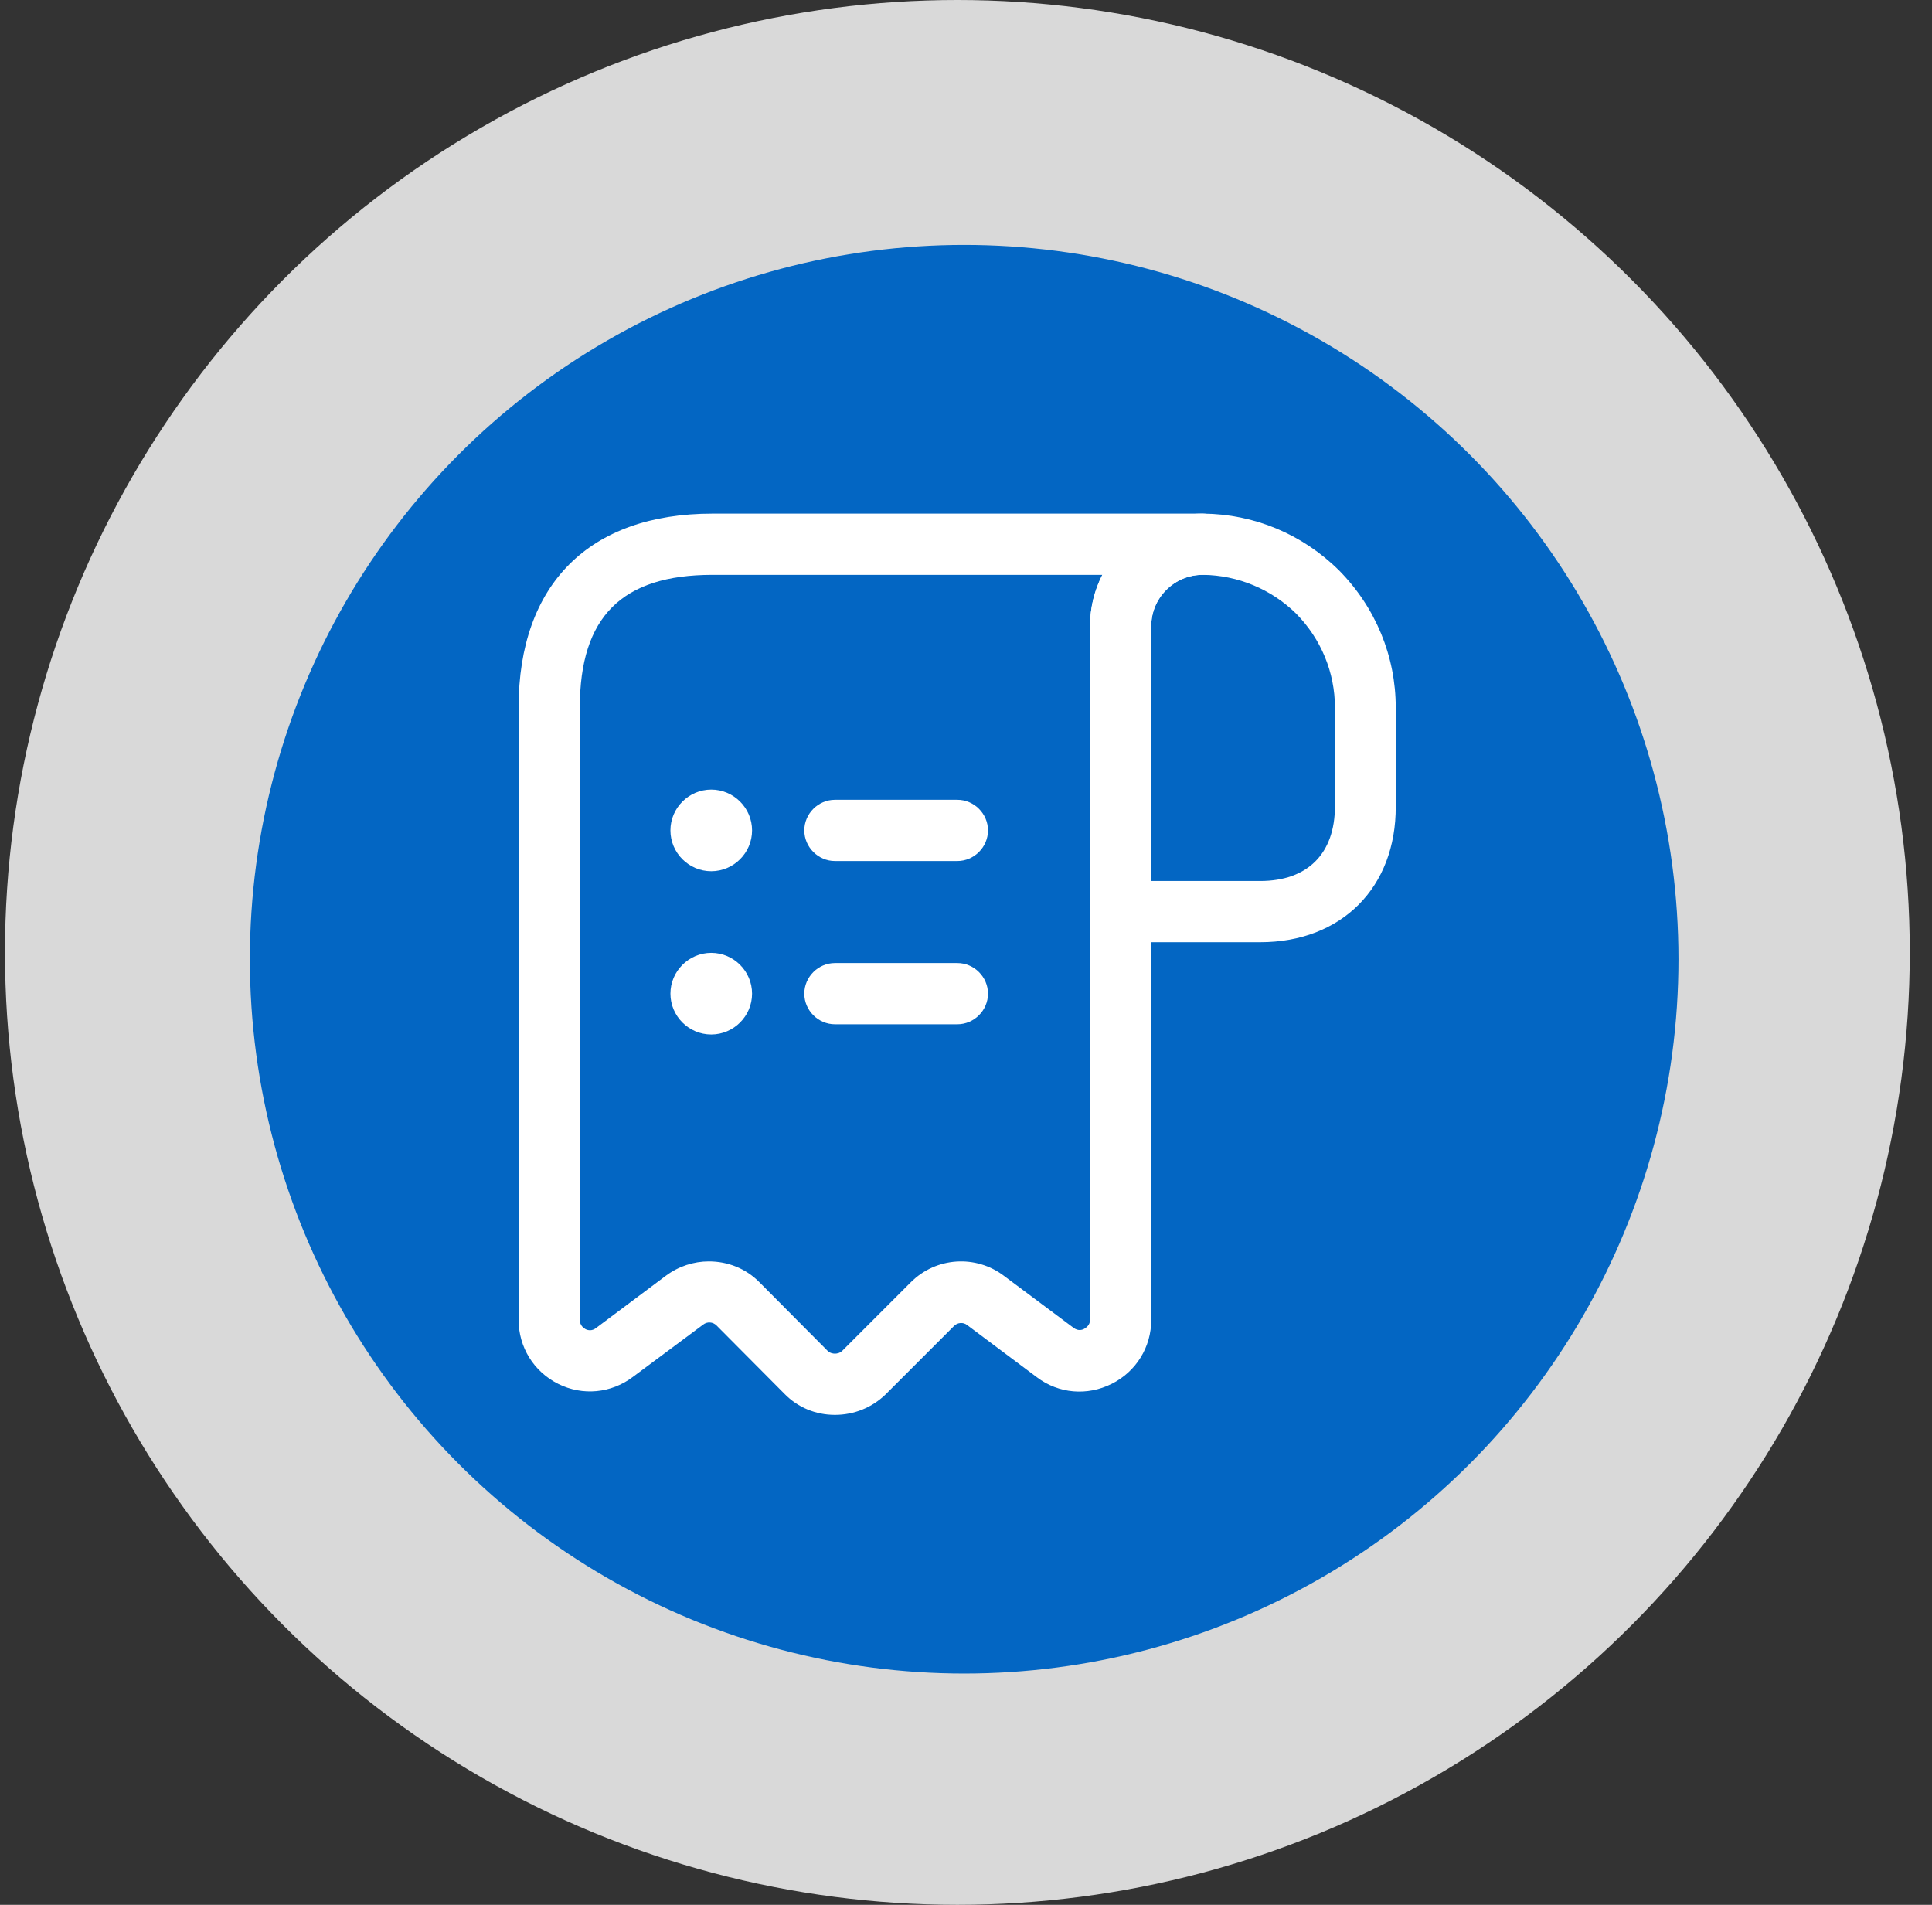
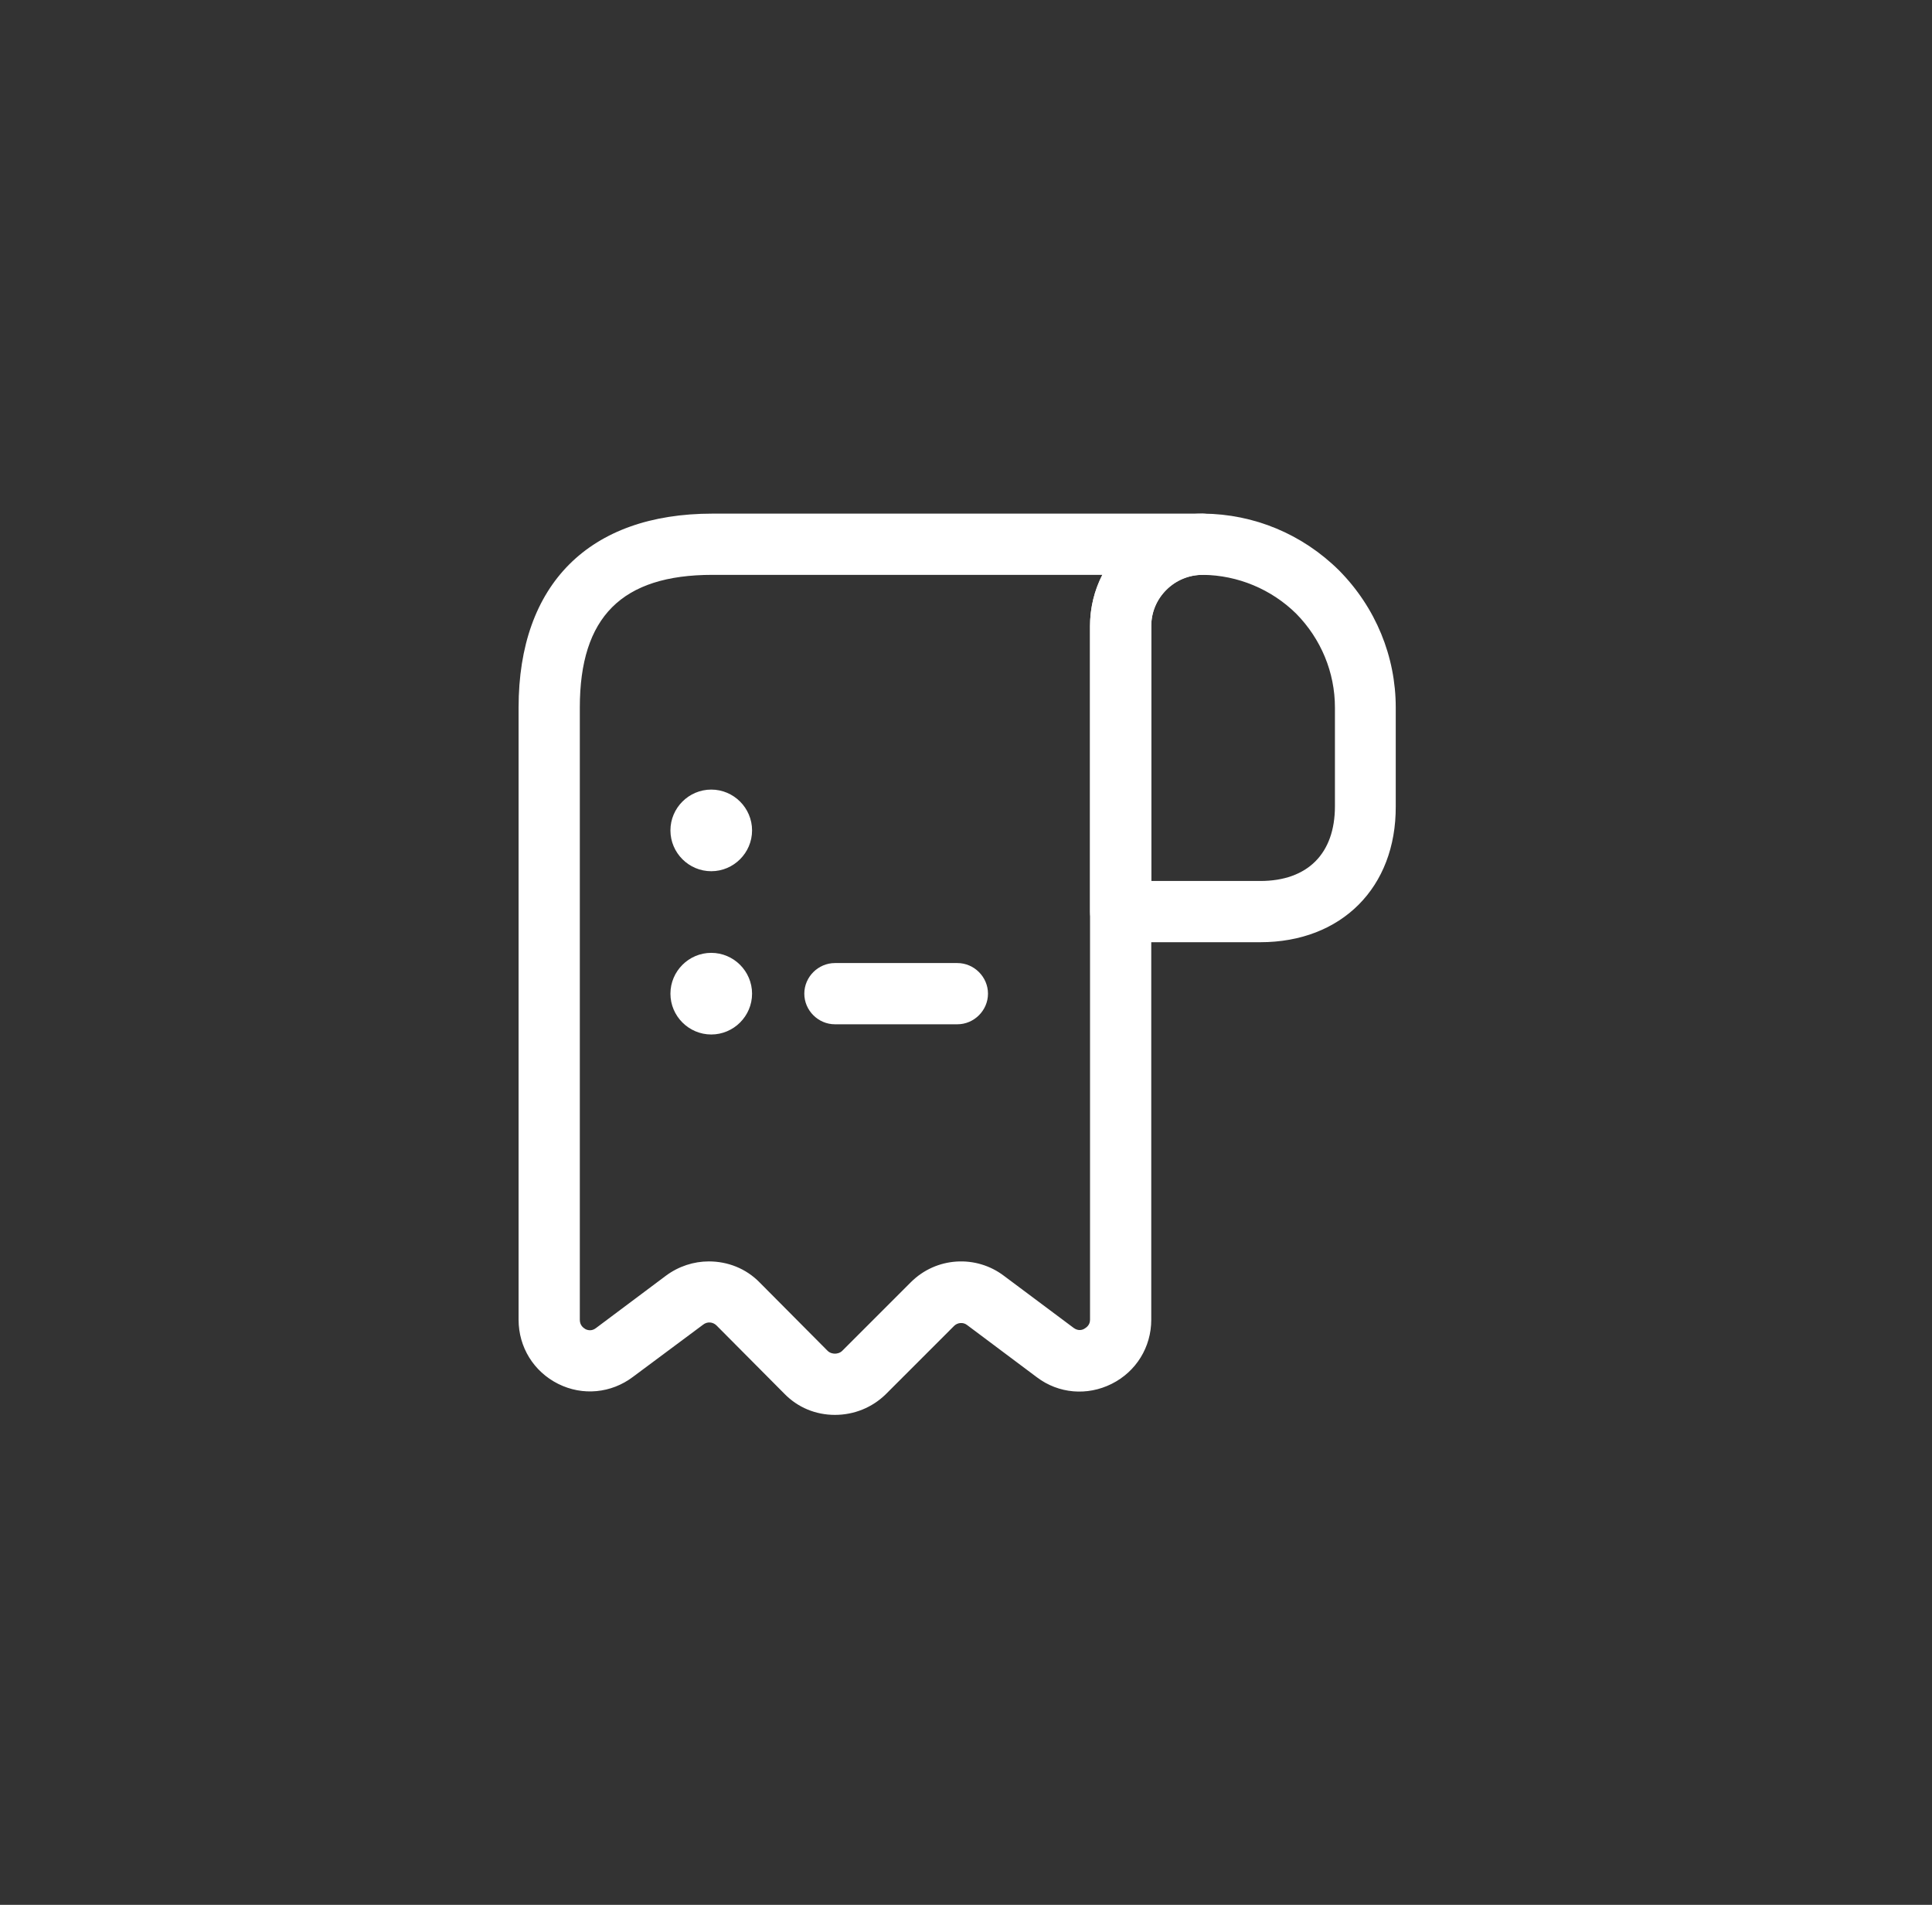
<svg xmlns="http://www.w3.org/2000/svg" width="71" height="70" viewBox="0 0 71 70" fill="none">
  <rect x="0" y="0" width="71" height="70" fill="#333333" stroke="none" />
-   <circle cx="35.183" cy="35" r="35" fill="#D9D9D9" />
-   <circle cx="35.433" cy="35.25" r="26.25" fill="#0366C3" />
  <path d="M46.313 34.625H41.183C40.568 34.625 40.058 34.115 40.058 33.5V23.015C40.058 21.905 40.493 20.87 41.273 20.09C42.053 19.31 43.088 18.875 44.198 18.875H44.213C46.088 18.89 47.858 19.625 49.208 20.96C50.558 22.325 51.293 24.125 51.293 26V29.63C51.308 32.615 49.298 34.625 46.313 34.625ZM42.308 32.375H46.313C48.053 32.375 49.058 31.37 49.058 29.63V26C49.058 24.71 48.548 23.48 47.633 22.55C46.718 21.65 45.488 21.14 44.213 21.125C44.213 21.125 44.213 21.125 44.198 21.125C43.703 21.125 43.223 21.32 42.863 21.68C42.503 22.04 42.308 22.505 42.308 23.015V32.375Z" fill="white" />
  <path d="M30.683 51.995C29.978 51.995 29.318 51.725 28.823 51.215L26.333 48.71C26.198 48.575 25.988 48.56 25.838 48.68L23.258 50.6C22.463 51.2 21.413 51.305 20.513 50.855C19.613 50.405 19.058 49.505 19.058 48.5V26C19.058 21.47 21.653 18.875 26.183 18.875H44.183C44.798 18.875 45.308 19.385 45.308 20C45.308 20.615 44.798 21.125 44.183 21.125C43.148 21.125 42.308 21.965 42.308 23V48.5C42.308 49.505 41.753 50.405 40.853 50.855C39.953 51.305 38.903 51.215 38.108 50.615L35.543 48.695C35.393 48.575 35.183 48.605 35.063 48.725L32.543 51.245C32.048 51.725 31.388 51.995 30.683 51.995ZM26.048 46.355C26.738 46.355 27.413 46.61 27.923 47.135L30.413 49.64C30.503 49.73 30.623 49.745 30.683 49.745C30.743 49.745 30.863 49.73 30.953 49.64L33.473 47.12C34.403 46.19 35.873 46.1 36.908 46.895L39.458 48.8C39.623 48.92 39.773 48.875 39.848 48.83C39.923 48.785 40.058 48.695 40.058 48.5V23C40.058 22.325 40.223 21.68 40.508 21.125H26.183C22.853 21.125 21.308 22.67 21.308 26V48.5C21.308 48.71 21.443 48.8 21.518 48.845C21.608 48.89 21.758 48.92 21.908 48.8L24.473 46.88C24.938 46.535 25.493 46.355 26.048 46.355Z" fill="white" />
  <path d="M35.183 37.641H30.683C30.068 37.641 29.558 37.131 29.558 36.516C29.558 35.901 30.068 35.391 30.683 35.391H35.183C35.798 35.391 36.308 35.901 36.308 36.516C36.308 37.131 35.798 37.641 35.183 37.641Z" fill="white" />
-   <path d="M35.183 31.641H30.683C30.068 31.641 29.558 31.131 29.558 30.516C29.558 29.901 30.068 29.391 30.683 29.391H35.183C35.798 29.391 36.308 29.901 36.308 30.516C36.308 31.131 35.798 31.641 35.183 31.641Z" fill="white" />
  <path d="M26.138 32.016C25.313 32.016 24.638 31.341 24.638 30.516C24.638 29.691 25.313 29.016 26.138 29.016C26.963 29.016 27.638 29.691 27.638 30.516C27.638 31.341 26.963 32.016 26.138 32.016Z" fill="white" />
  <path d="M26.138 38.016C25.313 38.016 24.638 37.341 24.638 36.516C24.638 35.691 25.313 35.016 26.138 35.016C26.963 35.016 27.638 35.691 27.638 36.516C27.638 37.341 26.963 38.016 26.138 38.016Z" fill="white" />
</svg>